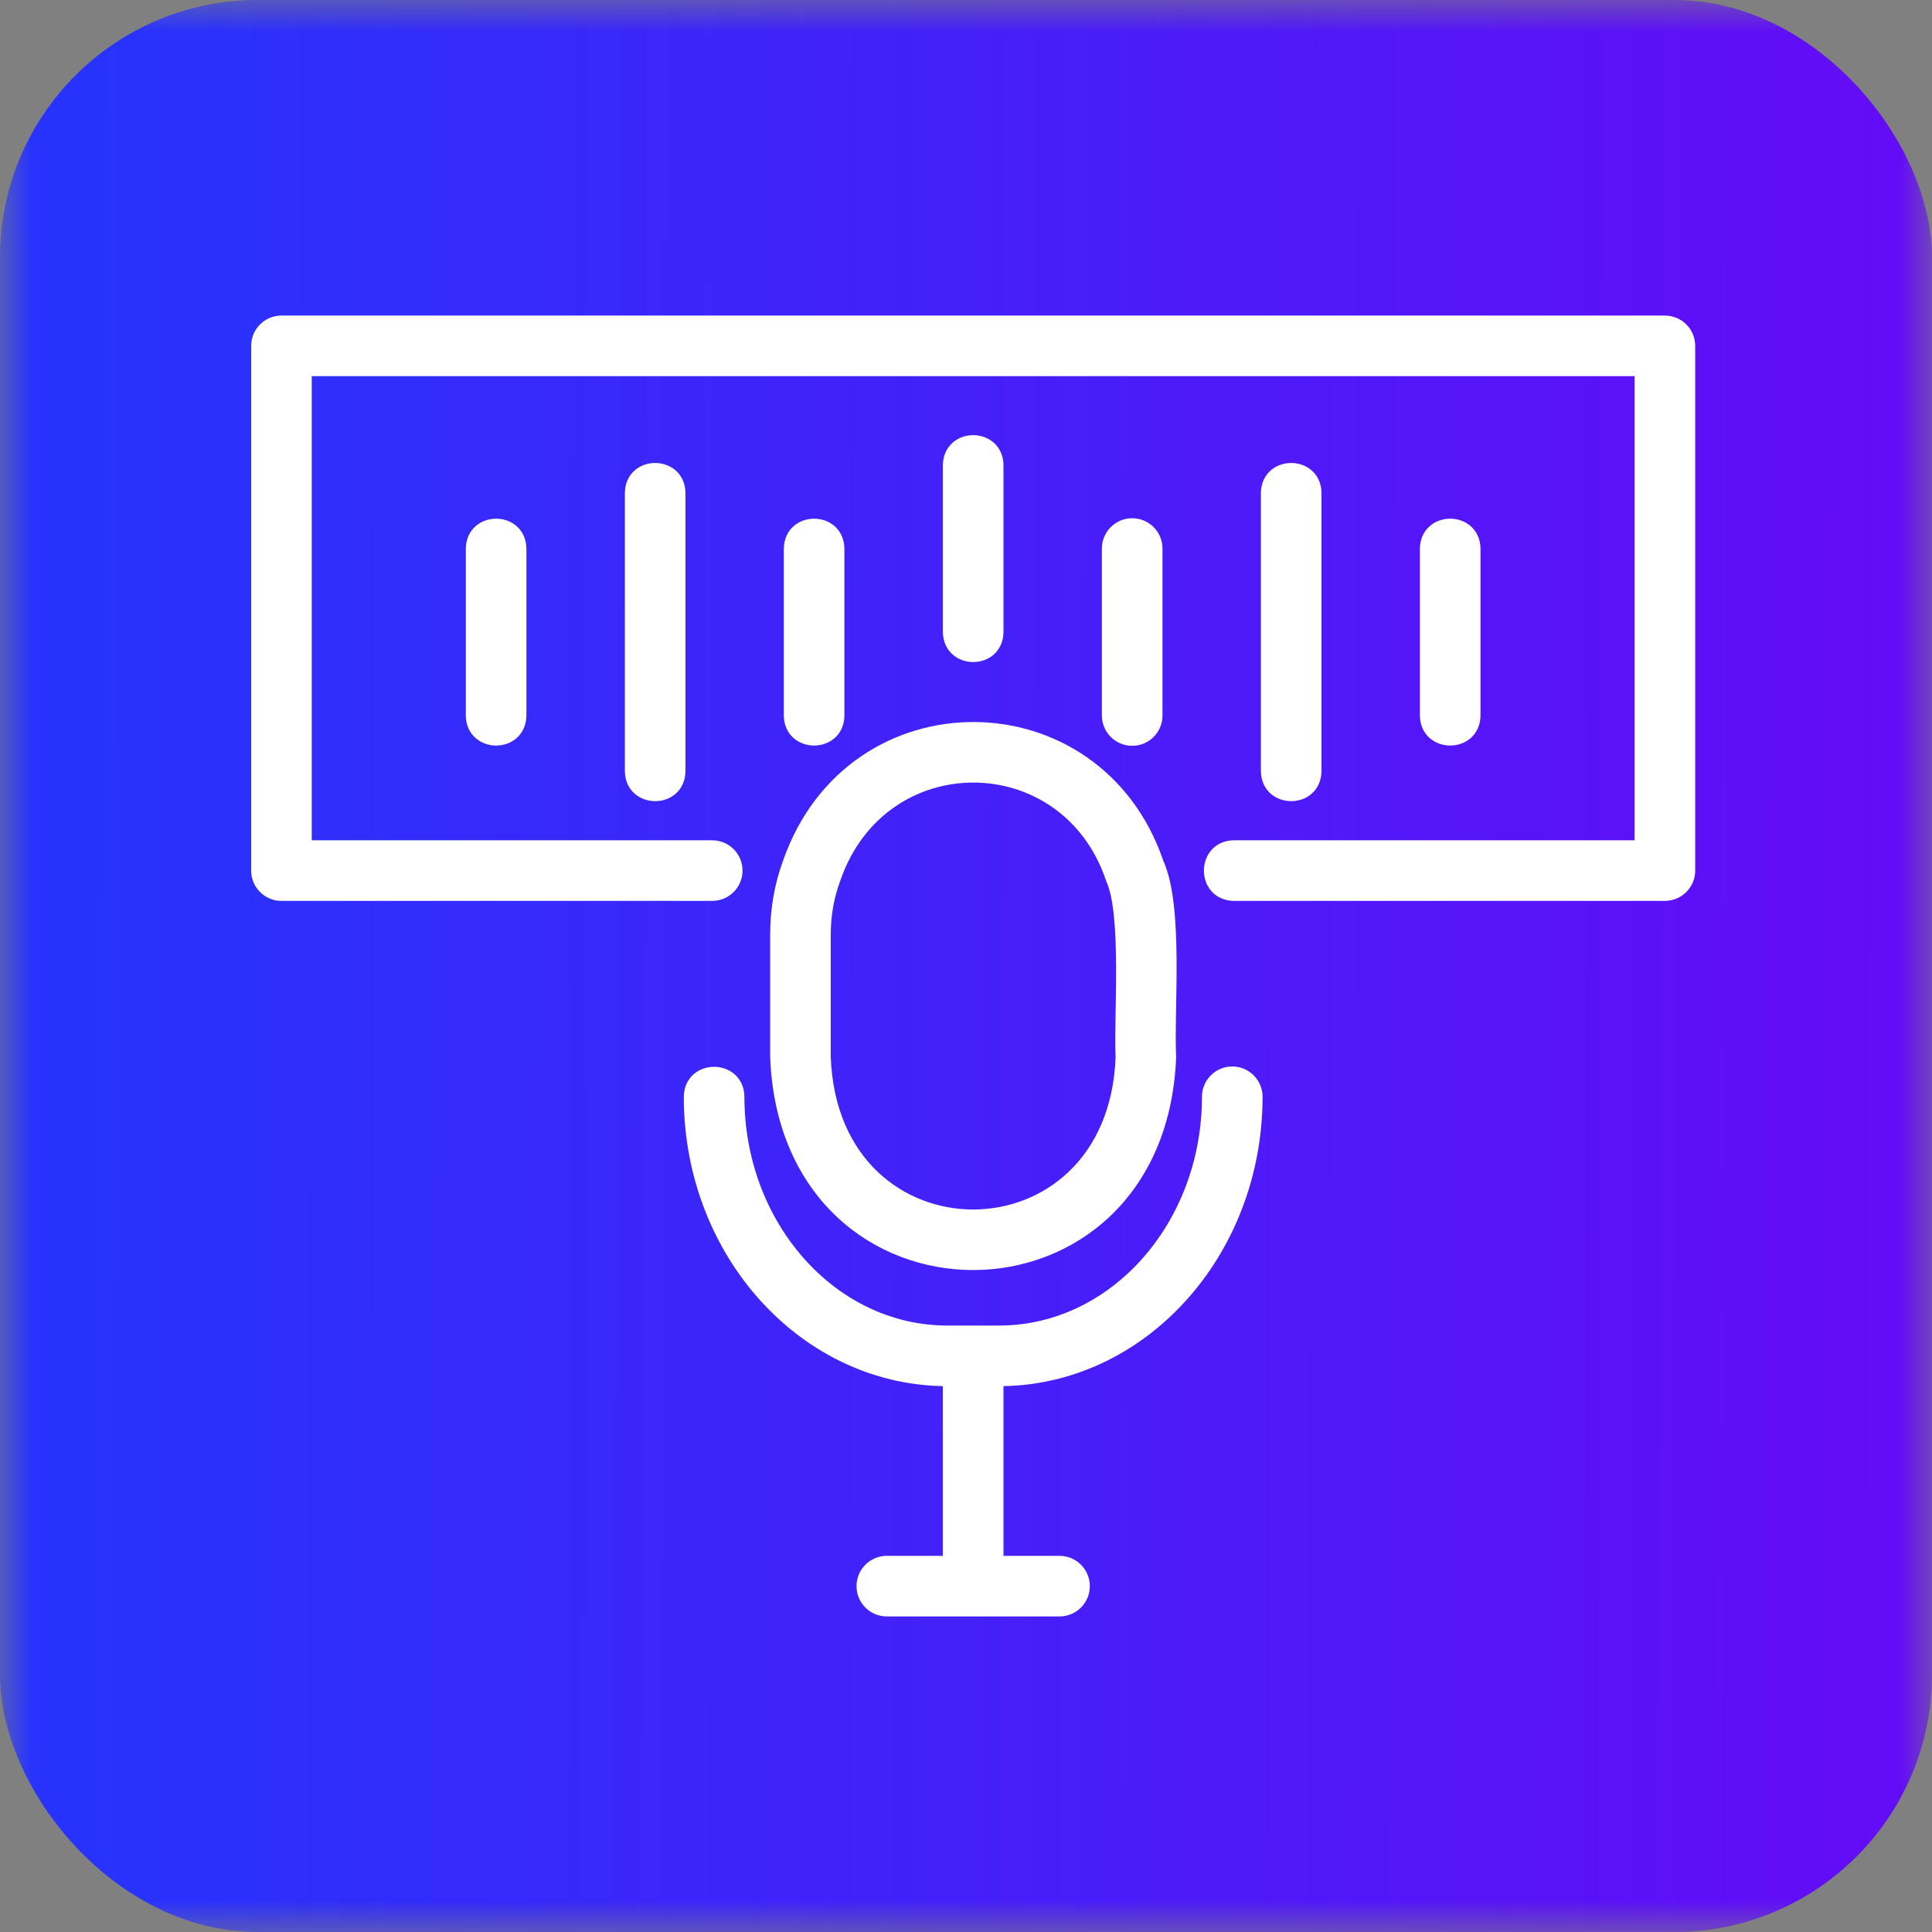
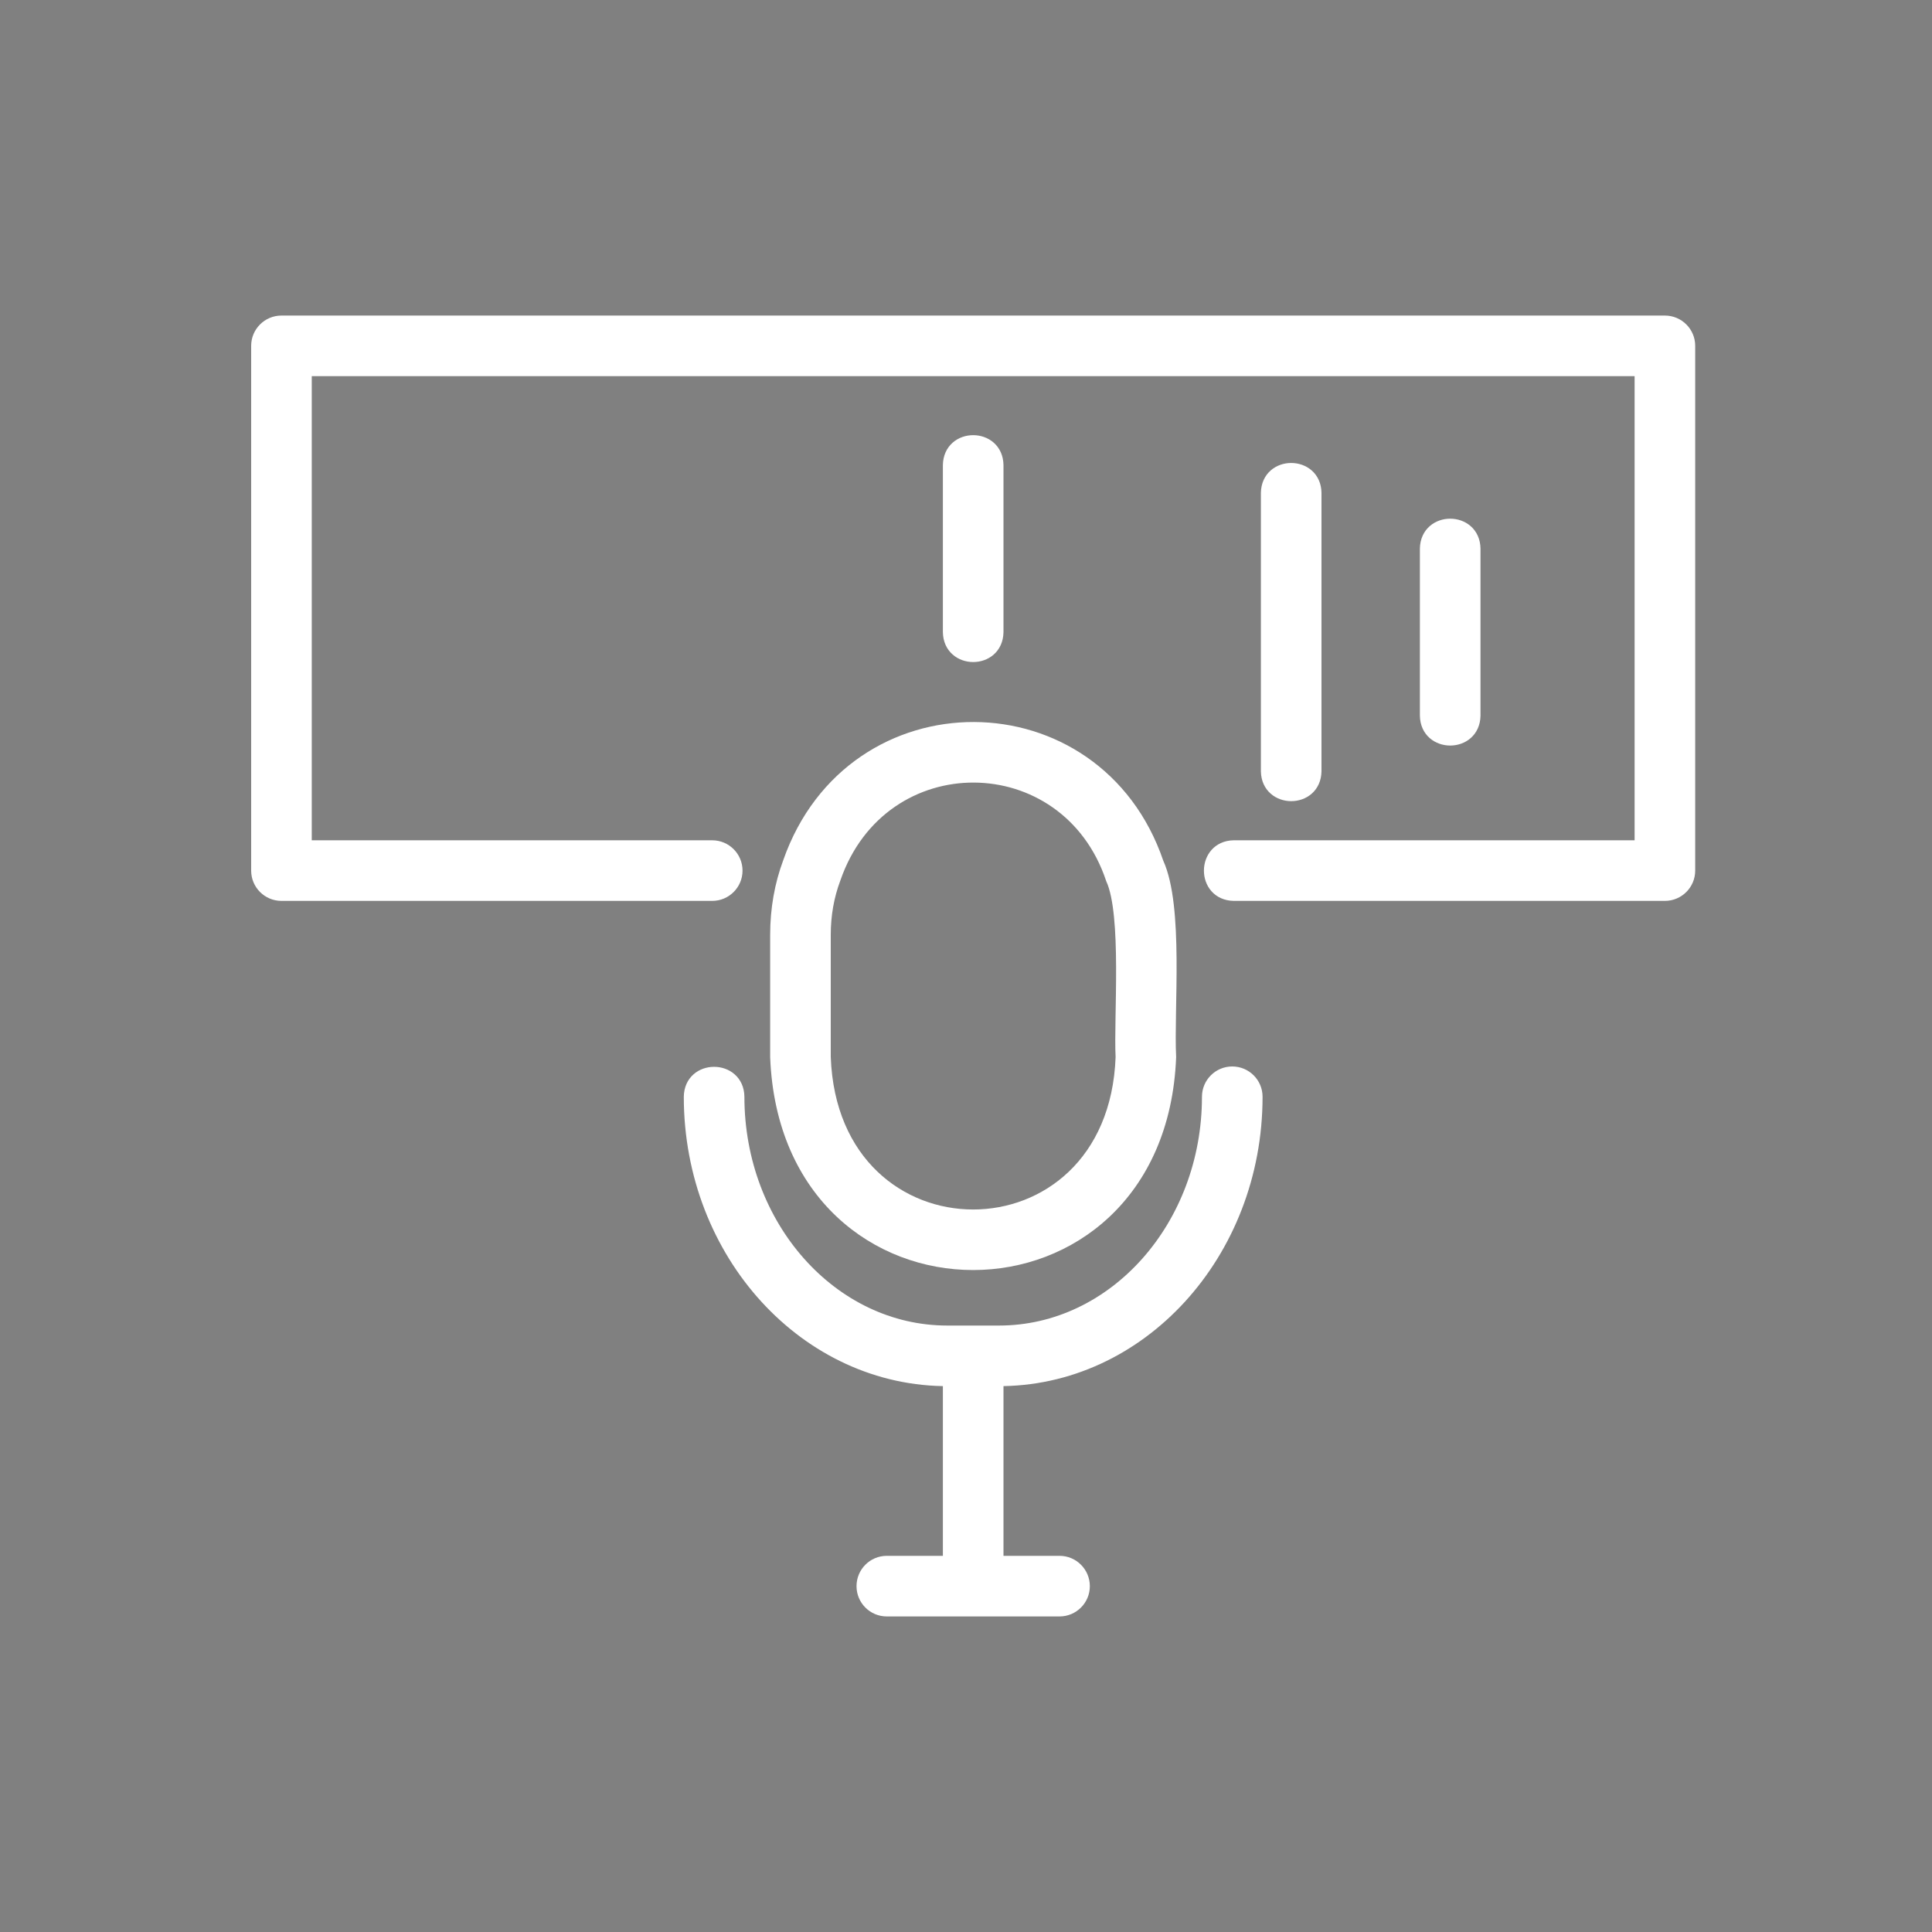
<svg xmlns="http://www.w3.org/2000/svg" width="30" height="30" viewBox="0 0 30 30" fill="none">
  <rect x="0" y="0" width="30" height="30" fill="#808080" stroke="none" />
  <mask id="mask0_1190_9939" style="mask-type:alpha" maskUnits="userSpaceOnUse" x="0" y="0" width="30" height="30">
    <rect width="30" height="30" fill="#D9D9D9" />
  </mask>
  <g mask="url(#mask0_1190_9939)">
-     <rect width="30" height="30" rx="4" fill="url(#paint0_linear_1190_9939)" />
    <path d="M19.134 16.66C18.93 16.66 18.764 16.826 18.764 17.03C18.764 19.045 17.306 20.683 15.514 20.683H14.709C12.917 20.683 11.459 19.045 11.459 17.03C11.452 16.545 10.725 16.543 10.718 17.031C10.718 19.465 12.526 21.443 14.741 21.424V24.259H13.77C13.565 24.259 13.4 24.425 13.4 24.63C13.4 24.834 13.565 25 13.77 25H16.453C16.657 25 16.823 24.834 16.823 24.63C16.823 24.425 16.657 24.259 16.453 24.259H15.482V21.424C17.697 21.443 19.505 19.465 19.505 17.03C19.505 16.826 19.339 16.66 19.134 16.66Z" fill="white" stroke="white" stroke-width="0.2" />
    <path d="M12.059 14.515V16.415C12.229 20.691 17.994 20.689 18.163 16.415C18.126 15.668 18.282 14.085 17.97 13.401C17.027 10.63 13.233 10.604 12.257 13.389C12.126 13.74 12.059 14.119 12.059 14.515ZM12.8 14.515C12.8 14.207 12.851 13.916 12.954 13.641C13.689 11.507 16.567 11.535 17.271 13.647C17.525 14.201 17.392 15.806 17.423 16.415C17.304 19.703 12.918 19.703 12.8 16.415C12.8 16.415 12.8 14.515 12.8 14.515Z" fill="white" stroke="white" stroke-width="0.2" />
    <path d="M25.852 5H4.37C4.166 5 4 5.166 4 5.37V13.519C4 13.723 4.166 13.889 4.37 13.889H11.059C11.264 13.889 11.43 13.723 11.43 13.519C11.43 13.314 11.264 13.148 11.059 13.148H4.741V5.741H25.482V13.148H19.159C18.675 13.155 18.671 13.881 19.159 13.889L25.852 13.889C26.057 13.889 26.223 13.723 26.223 13.519V5.37C26.223 5.166 26.057 5 25.852 5Z" fill="white" stroke="white" stroke-width="0.2" />
    <path d="M15.482 9.815V7.222C15.474 6.736 14.749 6.735 14.741 7.223L14.741 9.815C14.749 10.301 15.474 10.303 15.482 9.815Z" fill="white" stroke="white" stroke-width="0.2" />
-     <path d="M17.581 11.481C17.785 11.481 17.951 11.315 17.951 11.111V8.518C17.951 8.313 17.785 8.147 17.581 8.147C17.376 8.147 17.21 8.313 17.21 8.518V11.111C17.21 11.315 17.376 11.481 17.581 11.481Z" fill="white" stroke="white" stroke-width="0.2" />
    <path d="M20.42 11.975V7.654C20.413 7.169 19.688 7.166 19.679 7.654C19.679 7.654 19.679 11.975 19.679 11.975C19.687 12.461 20.412 12.463 20.42 11.975Z" fill="white" stroke="white" stroke-width="0.2" />
    <path d="M22.889 11.112V8.519C22.881 8.033 22.157 8.032 22.148 8.519V11.112C22.156 11.598 22.881 11.599 22.889 11.112Z" fill="white" stroke="white" stroke-width="0.2" />
-     <path d="M13.012 11.112V8.519C13.004 8.033 12.28 8.032 12.271 8.519L12.271 11.112C12.279 11.598 13.004 11.599 13.012 11.112Z" fill="white" stroke="white" stroke-width="0.2" />
-     <path d="M9.803 7.654V11.975C9.811 12.461 10.536 12.463 10.544 11.975C10.544 11.975 10.544 7.654 10.544 7.654C10.536 7.169 9.811 7.166 9.803 7.654Z" fill="white" stroke="white" stroke-width="0.2" />
-     <path d="M7.333 8.519V11.112C7.341 11.598 8.066 11.599 8.074 11.112C8.074 11.112 8.074 8.519 8.074 8.519C8.066 8.033 7.342 8.032 7.333 8.519Z" fill="white" stroke="white" stroke-width="0.2" />
  </g>
  <defs>
    <linearGradient id="paint0_linear_1190_9939" x1="1.398" y1="15" x2="29.27" y2="15.082" gradientUnits="userSpaceOnUse">
      <stop stop-color="#2733FC" />
      <stop offset="1" stop-color="#630CF6" />
    </linearGradient>
  </defs>
</svg>